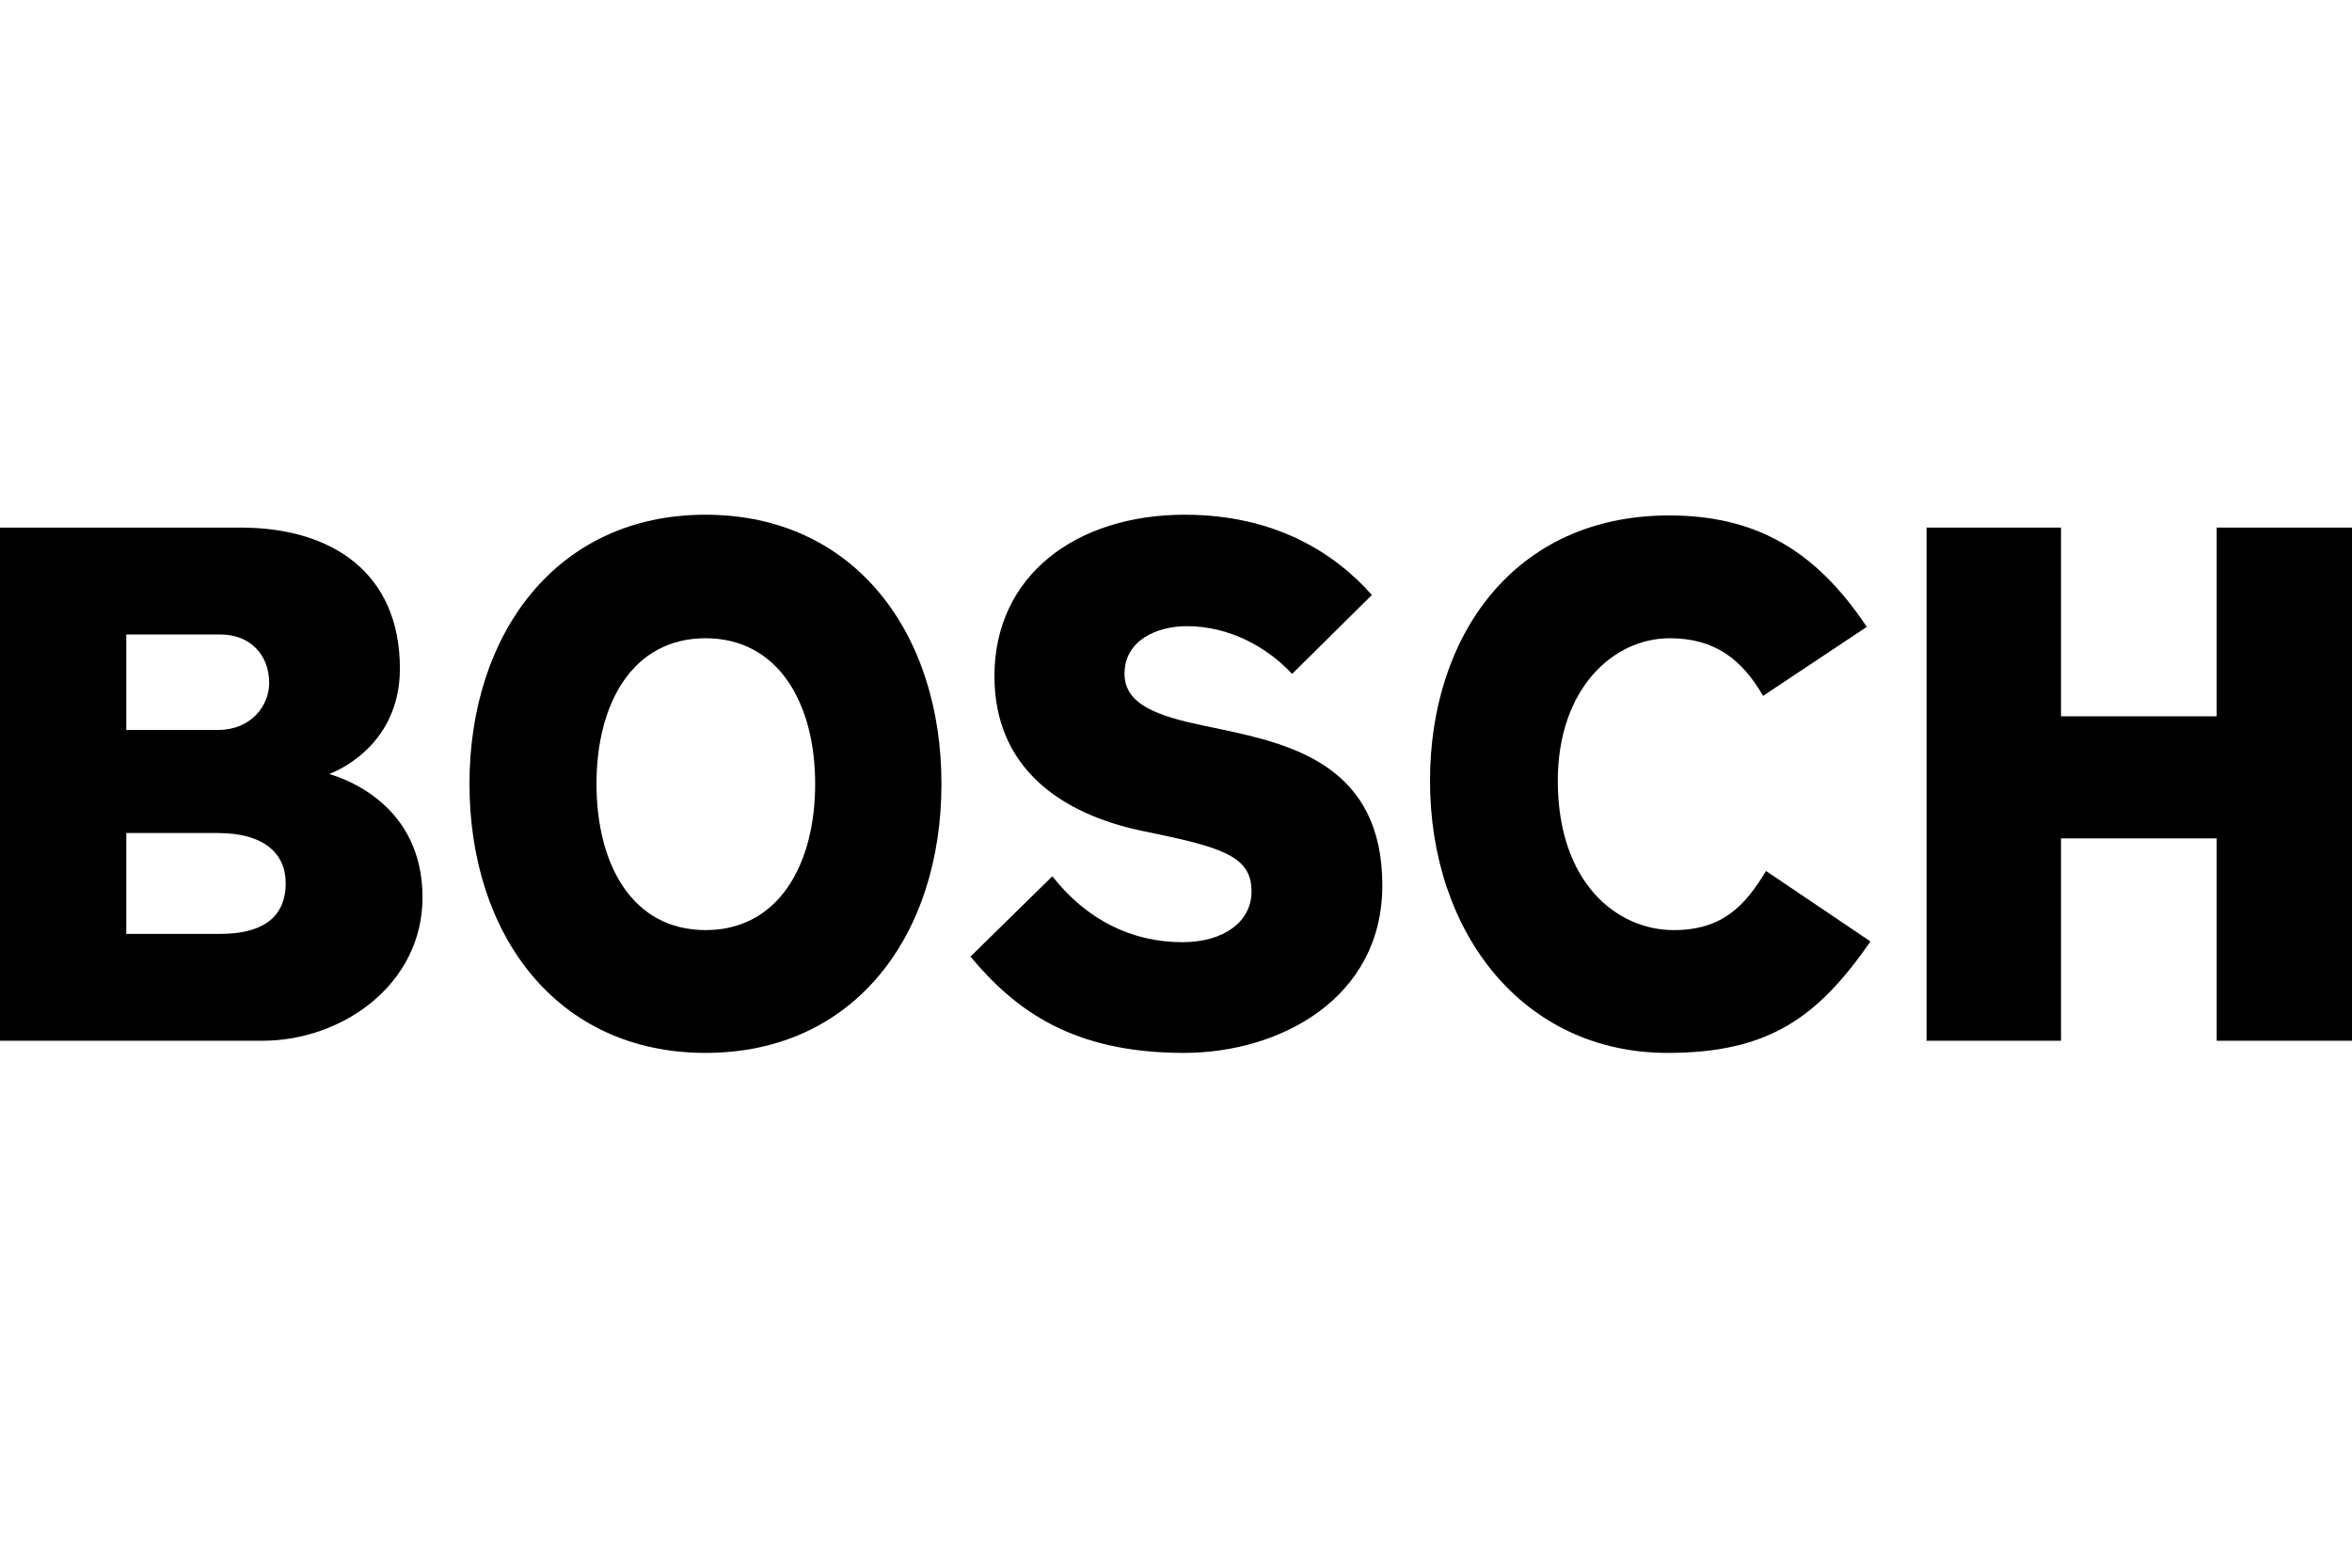
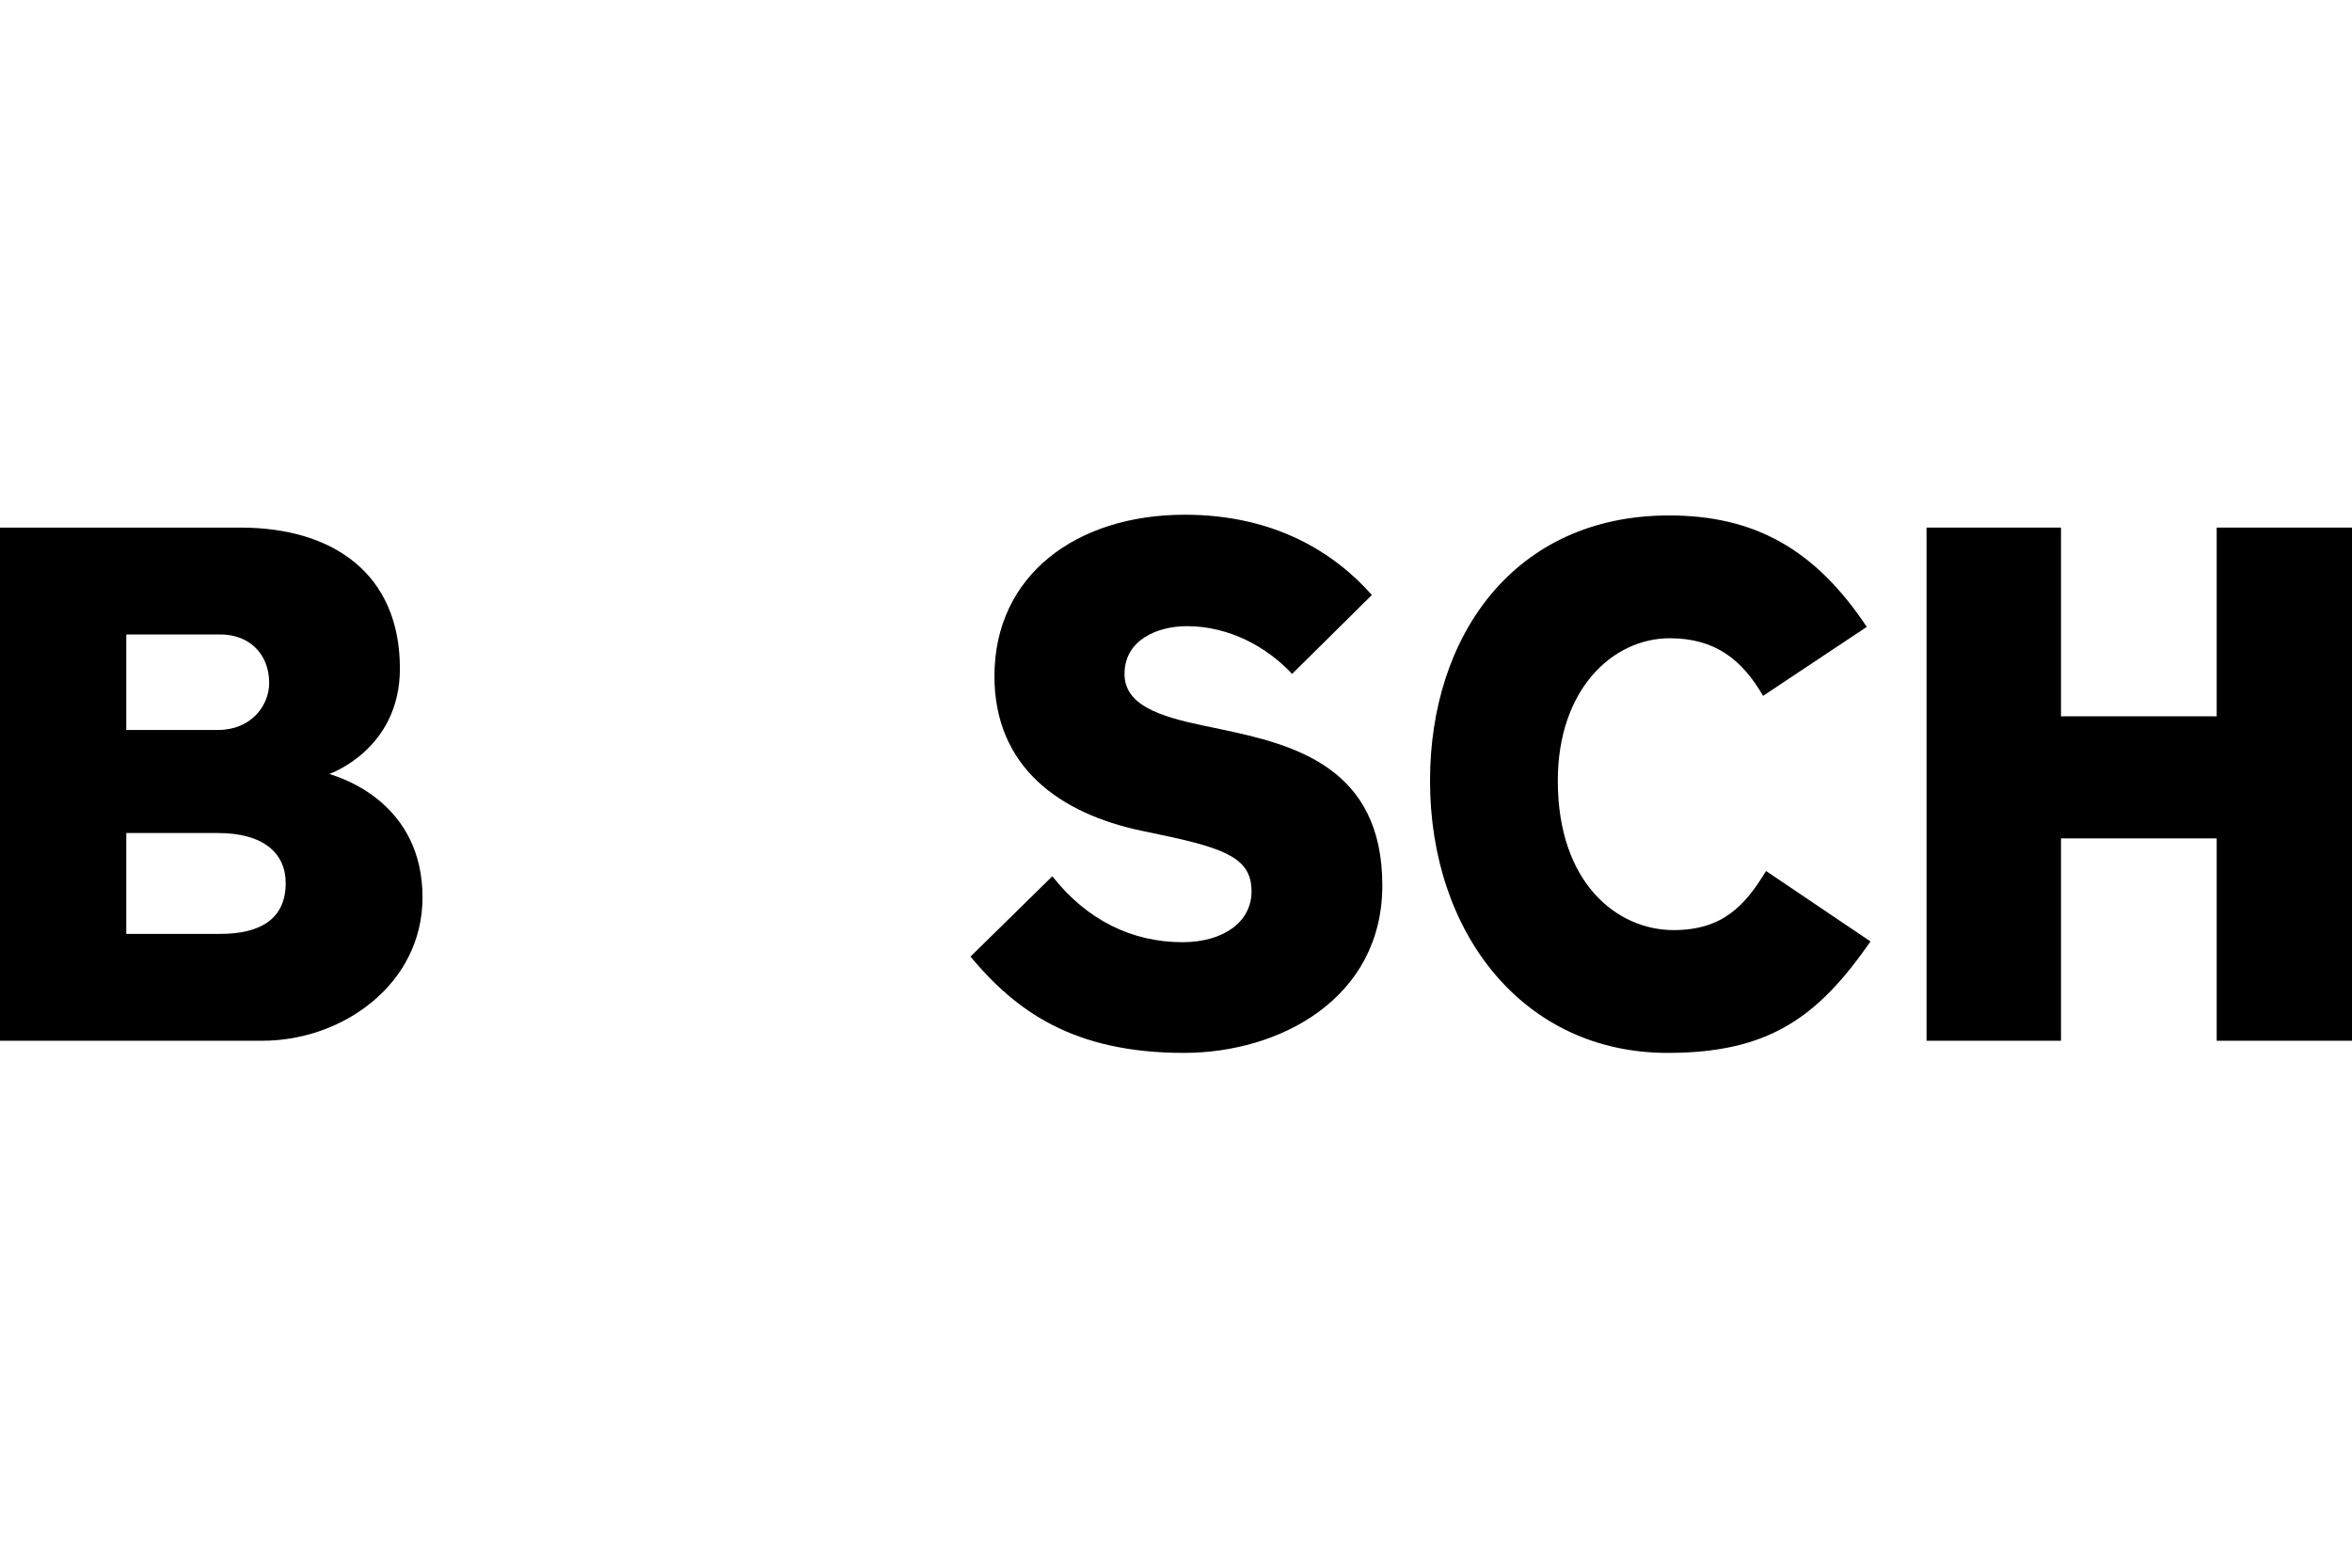
<svg xmlns="http://www.w3.org/2000/svg" width="36" height="24" viewBox="0 0 36 24" fill="none">
-   <path fill-rule="evenodd" clip-rule="evenodd" d="M14.41 11.999C14.41 14.308 13.087 16.119 10.799 16.119C8.52 16.119 7.186 14.308 7.186 11.999C7.186 9.702 8.52 7.88 10.797 7.88C13.087 7.88 14.41 9.702 14.41 11.999ZM12.477 11.999C12.477 10.769 11.914 9.771 10.799 9.771C9.682 9.771 9.13 10.769 9.13 11.999C9.13 13.241 9.682 14.239 10.799 14.239C11.914 14.239 12.477 13.241 12.477 11.999Z" fill="black" />
  <path fill-rule="evenodd" clip-rule="evenodd" d="M6.467 13.739C6.467 15.063 5.248 15.933 4.016 15.933H0V8.077H3.682C5.098 8.077 6.121 8.784 6.121 10.235C6.121 11.477 5.041 11.848 5.041 11.848C5.041 11.849 5.05 11.852 5.066 11.857C5.259 11.92 6.467 12.309 6.467 13.739ZM4.373 13.519C4.373 13.067 4.039 12.753 3.337 12.753H1.933V14.297H3.372C3.959 14.297 4.373 14.088 4.373 13.519ZM4.12 10.456C4.12 10.015 3.82 9.713 3.372 9.713H1.933V11.175H3.337C3.843 11.175 4.12 10.804 4.12 10.456Z" fill="black" />
  <path d="M18.121 16.119C19.593 16.119 21.158 15.283 21.158 13.554C21.158 11.744 19.805 11.399 18.685 11.164L18.408 11.106C17.739 10.965 17.212 10.792 17.212 10.317C17.212 9.794 17.719 9.586 18.167 9.586C18.822 9.586 19.398 9.91 19.777 10.317L20.998 9.109C20.445 8.483 19.536 7.88 18.133 7.88C16.475 7.88 15.221 8.808 15.221 10.351C15.221 11.756 16.238 12.459 17.476 12.719L17.752 12.777C18.78 12.992 19.156 13.148 19.156 13.647C19.156 14.111 18.731 14.424 18.098 14.424C17.328 14.424 16.637 14.088 16.107 13.415L14.854 14.645C15.543 15.469 16.418 16.119 18.121 16.119Z" fill="black" />
  <path d="M28.63 14.413C27.825 15.573 27.077 16.119 25.524 16.119C23.316 16.119 21.888 14.285 21.888 11.953C21.888 9.736 23.177 7.891 25.547 7.891C26.847 7.891 27.779 8.402 28.573 9.597L26.986 10.653C26.663 10.096 26.249 9.771 25.558 9.771C24.684 9.771 23.844 10.553 23.844 11.953C23.844 13.521 24.753 14.239 25.617 14.239C26.363 14.239 26.709 13.867 27.031 13.334L28.63 14.413Z" fill="black" />
  <path d="M33.929 15.933H36V8.077H33.929V10.966H31.546V8.077H29.488V15.933H31.546V12.835H33.929V15.933Z" fill="black" />
</svg>